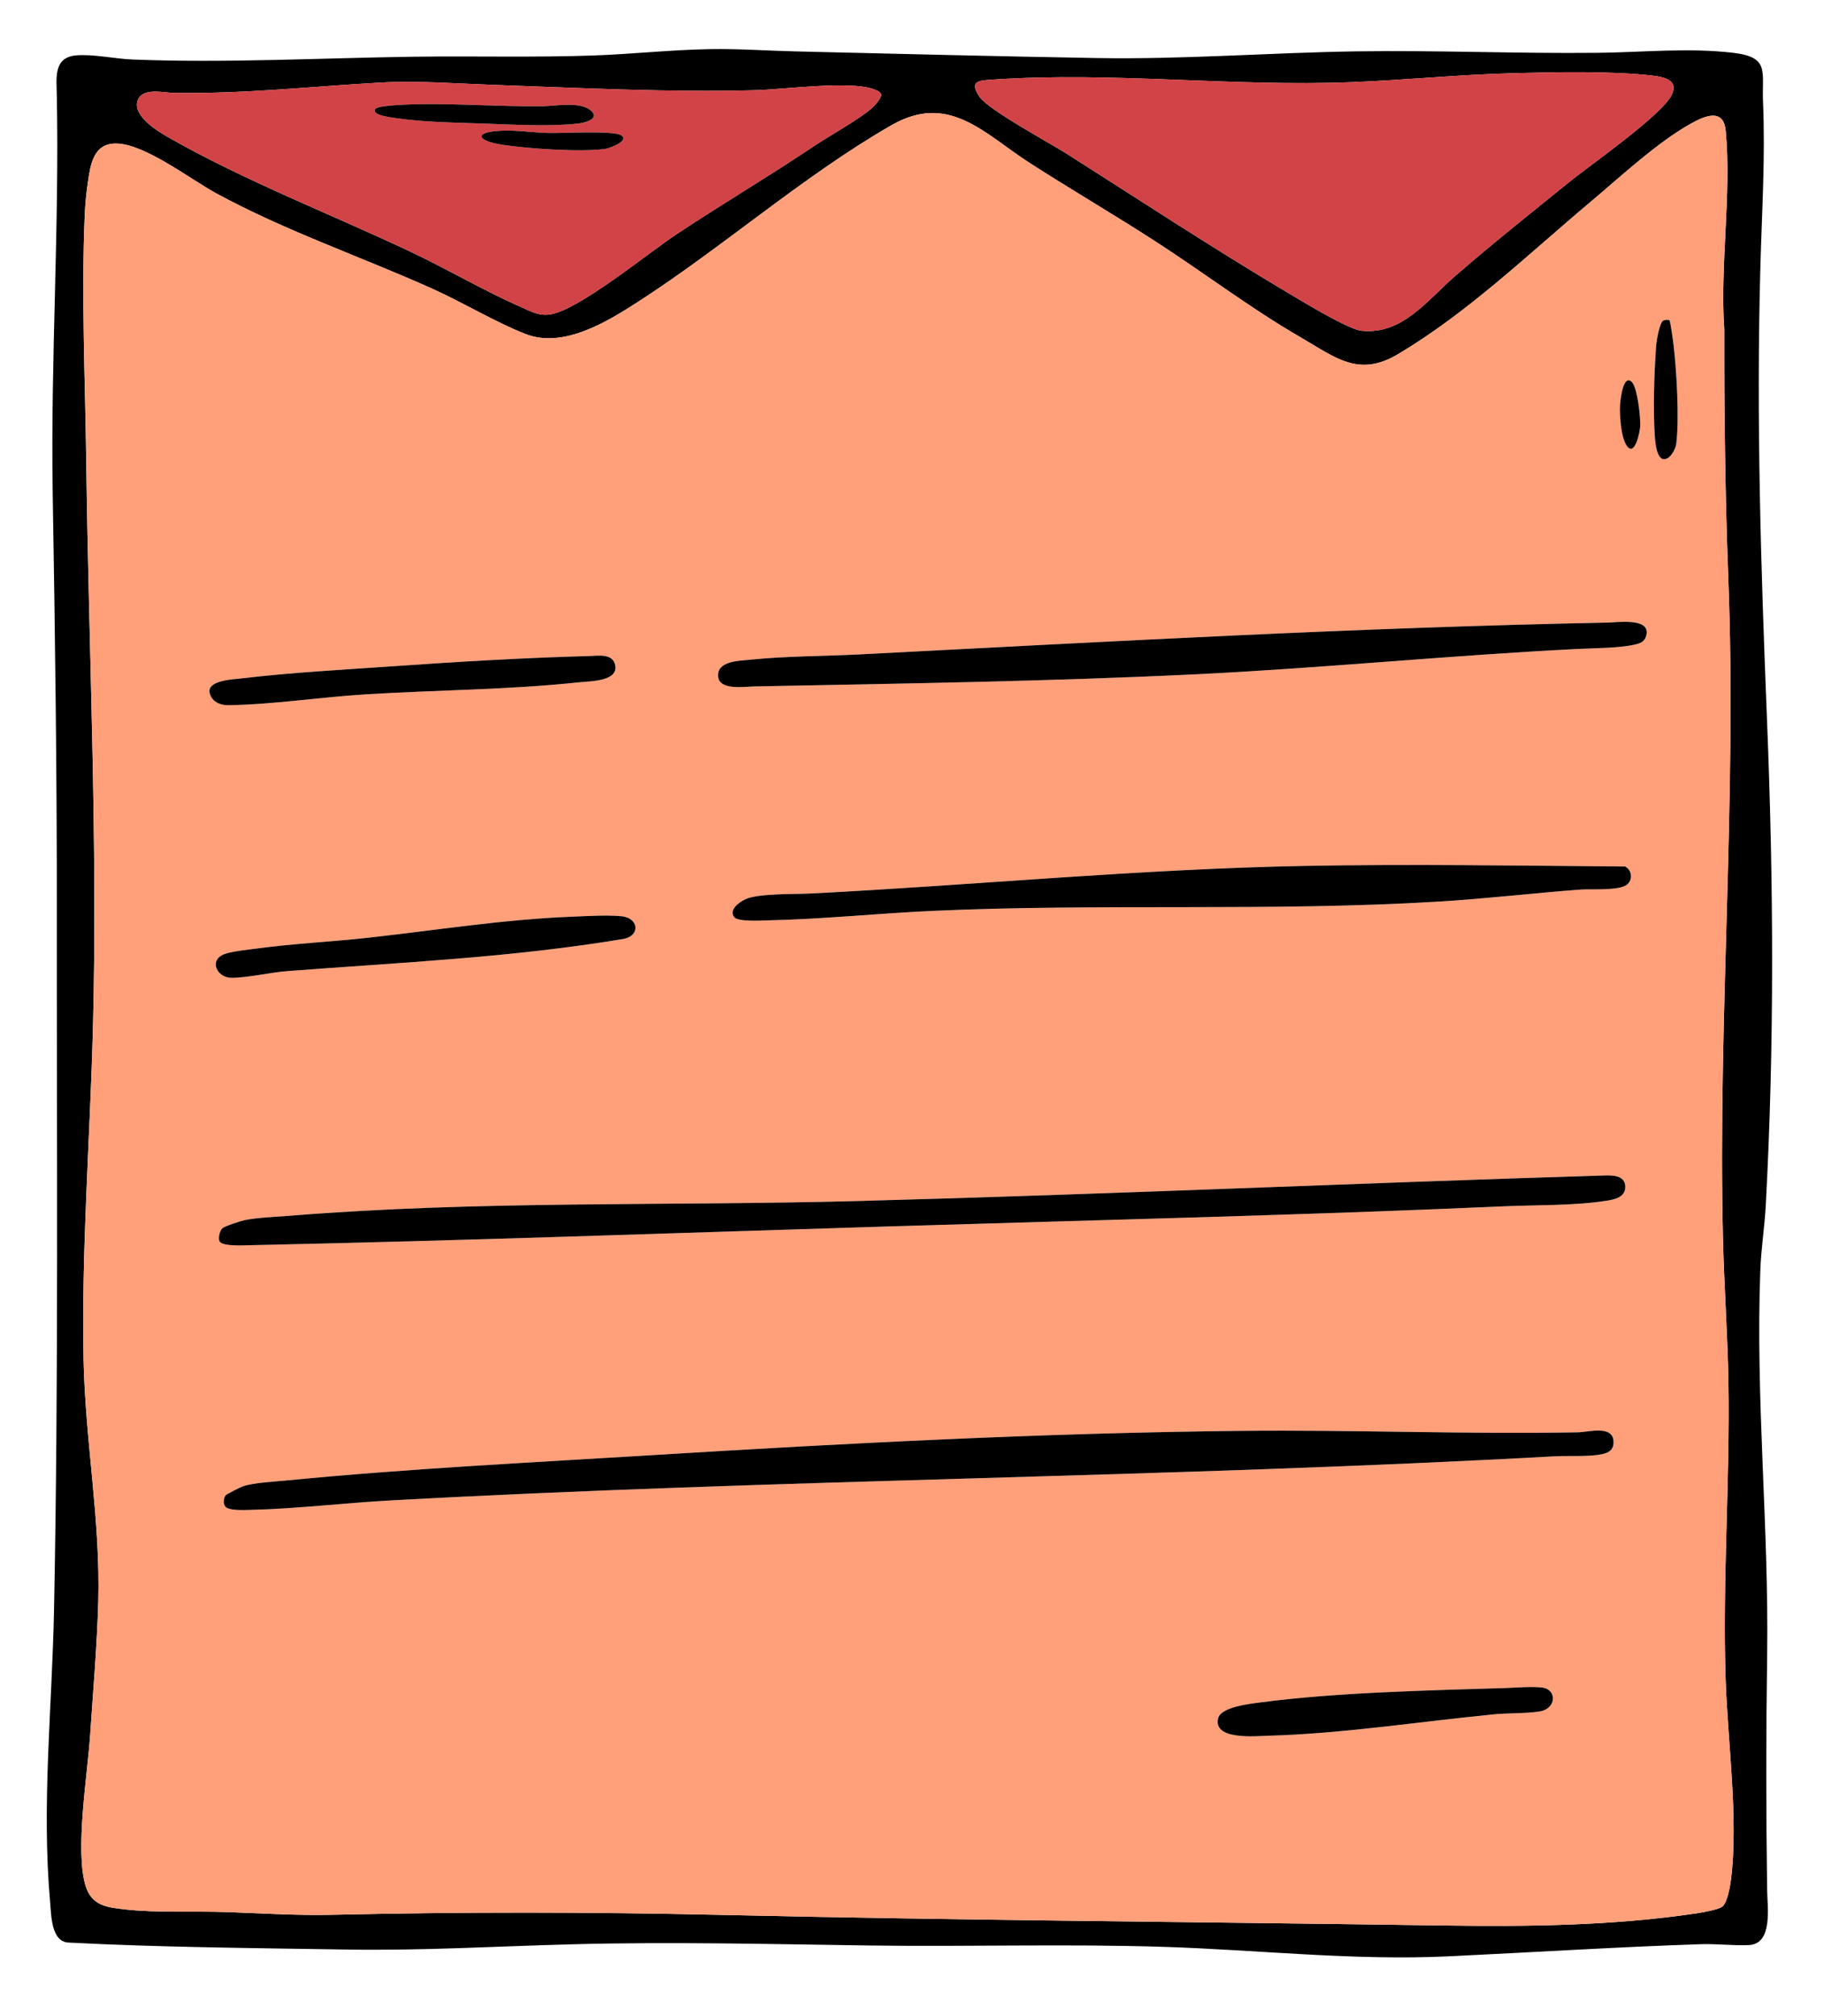
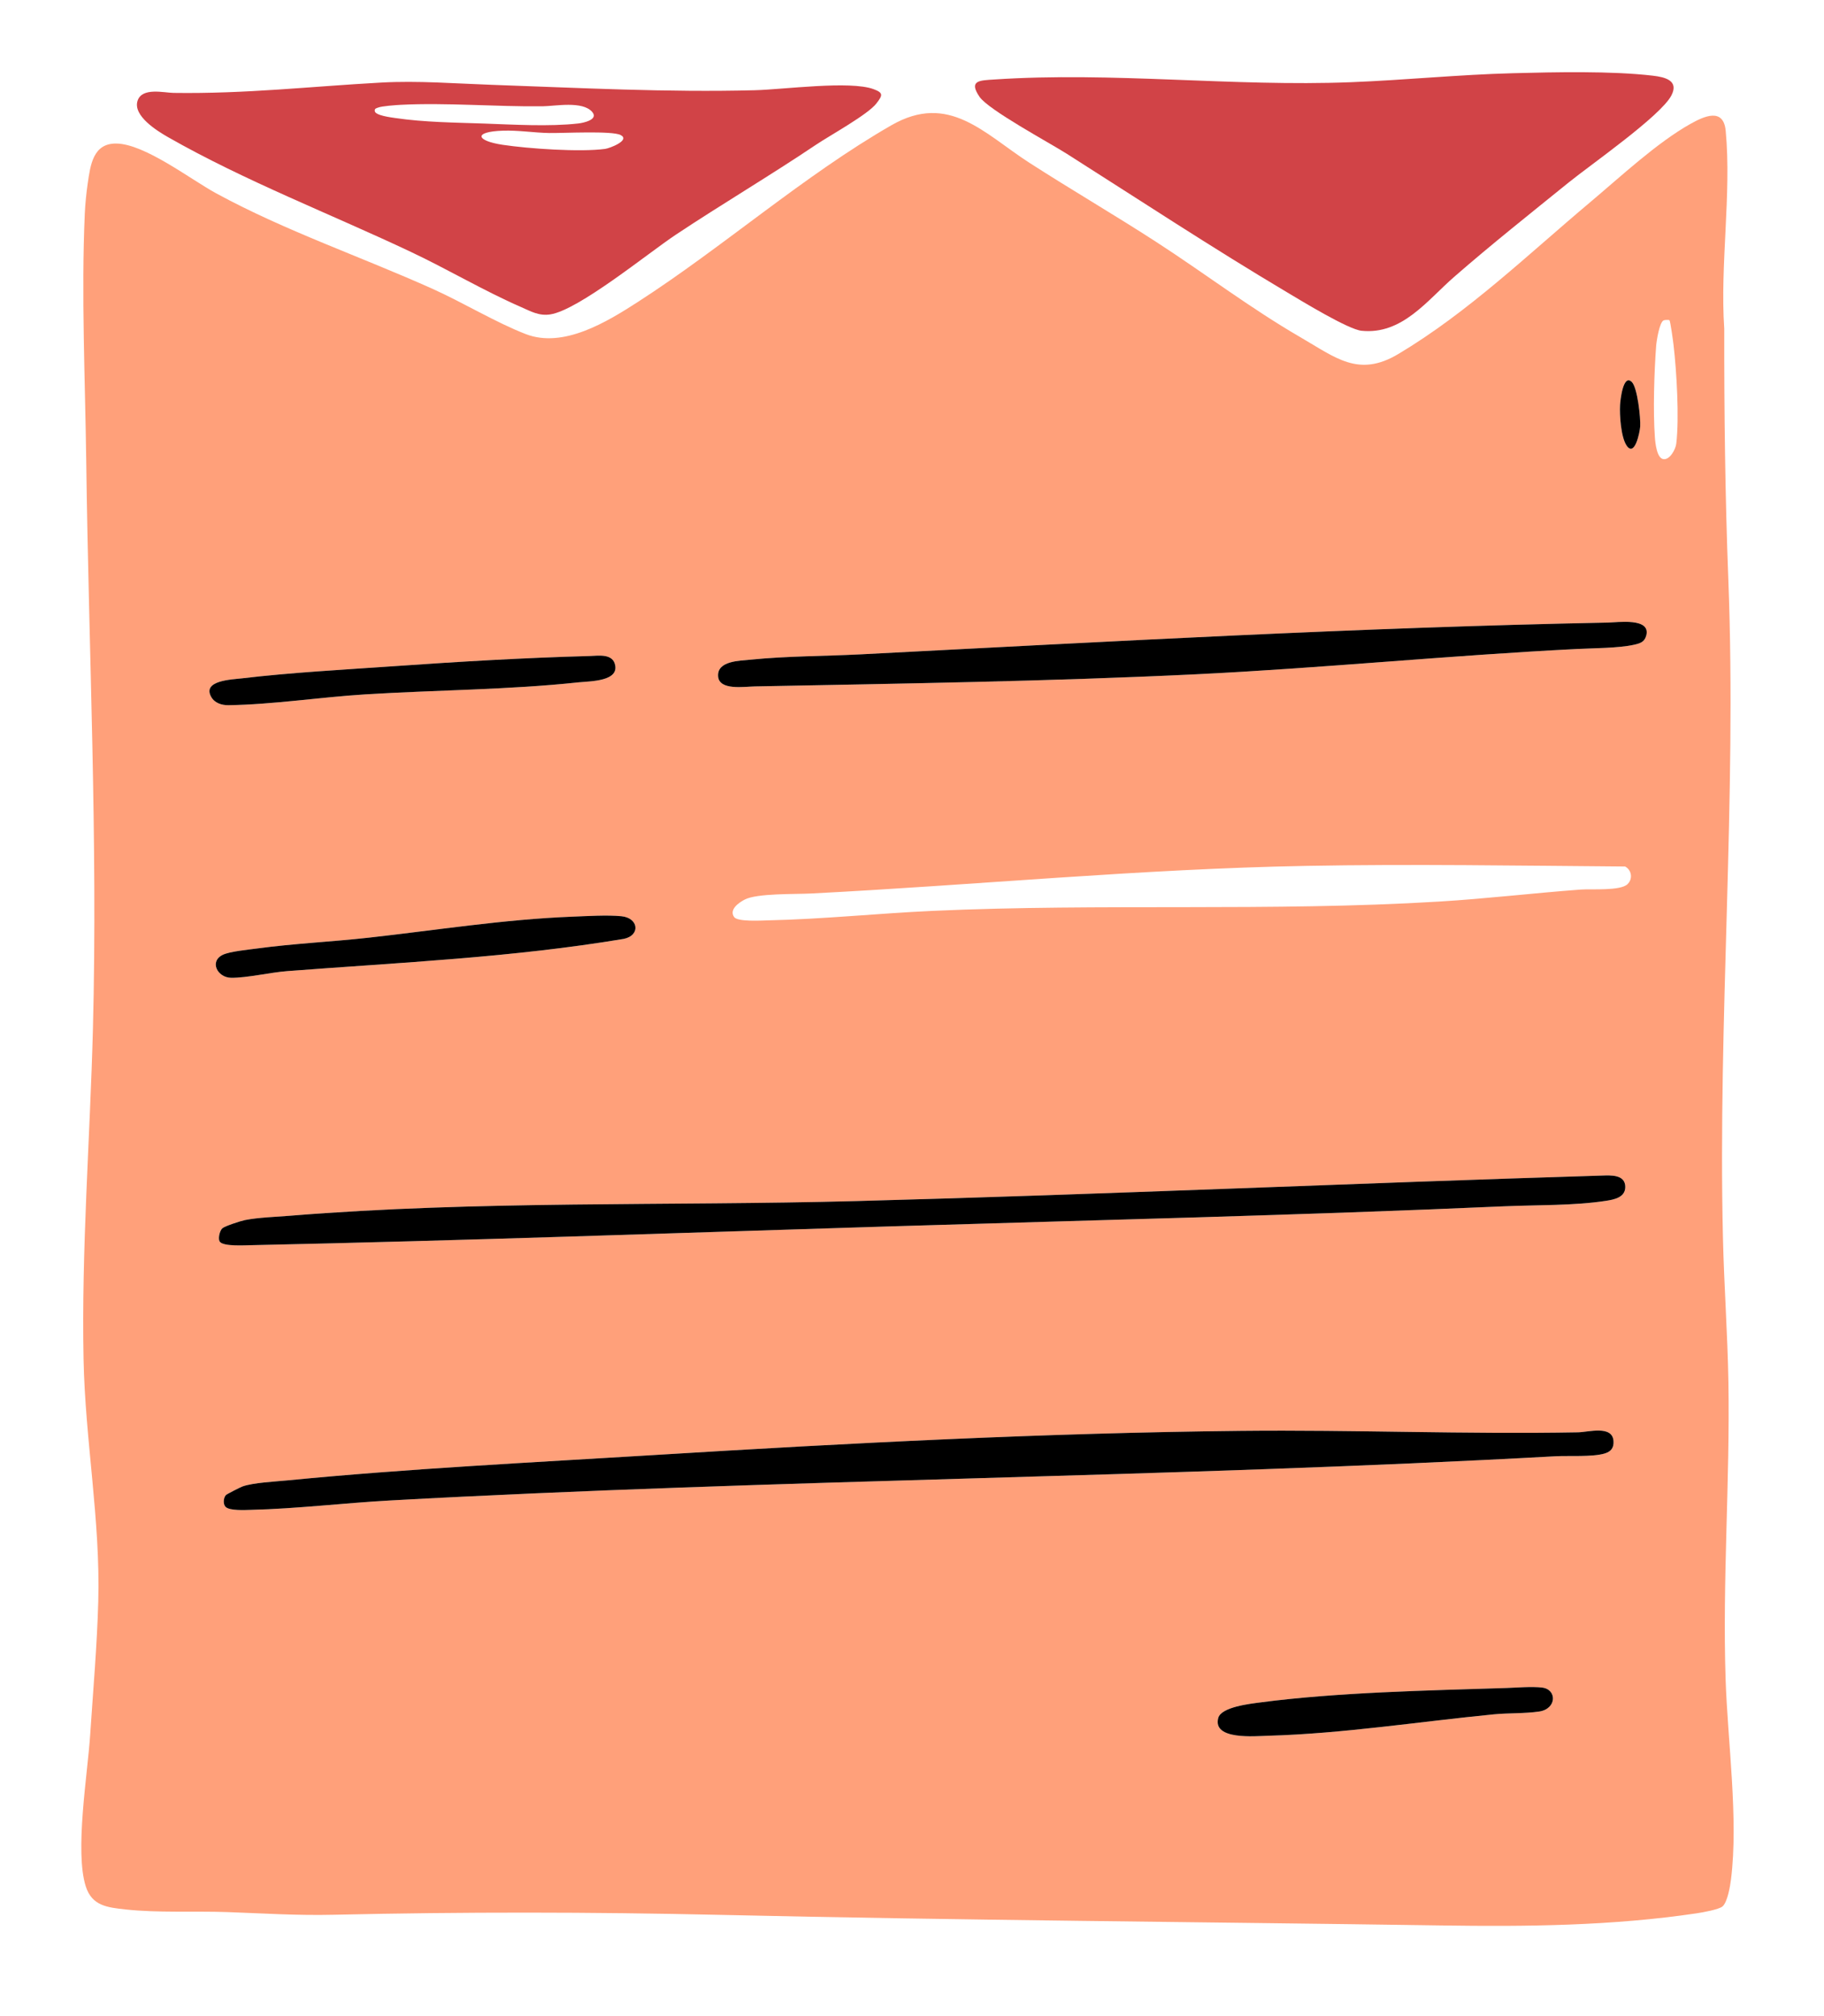
<svg xmlns="http://www.w3.org/2000/svg" id="Layer_1" data-name="Layer 1" viewBox="0 0 655.06 723.69">
  <defs>
    <style>
      .cls-1 {
        fill: #d14347;
      }

      .cls-2 {
        fill: #ffa07a;
      }
    </style>
  </defs>
-   <path d="M634.64,594.56c.68-46.25-4.23-92.46-2.44-138.73.29-7.64,1.52-15.37,1.94-23.01,3.14-58,2.81-116.12.46-174.17-2.19-54.26-3.91-108.83-2.38-163.18.56-19.96,1.79-39,.94-59-.46-10.82,2.53-15.98-10.78-17.52-16.11-1.88-32.36-.17-48.44.01-28.97.32-57.93-.96-86.9-.52-31.03.47-62.01,2.93-93.05,2.4-36.01-.62-72.05-1.53-108-2.38-10.36-.24-20.73-1-31.04-.82-13.97.24-27.98,1.79-41.87,2.28-21.42.75-42.88.15-64.34.44-33.57.45-67.64,2.34-101.26,1-6.16-.25-14.21-2.01-20.15-1.48-8.11.72-7.06,7.97-6.93,14.17.95,47.58-2.26,95.27-1.47,143.02.84,49.96,1.52,100.06,1.48,150.21-.06,83.41.65,167.18-1,250.44-.69,35.09-4.52,70.09-1.41,105.11.42,4.77.4,14.2,6.59,14.52,33.08,1.72,66.43,1.96,99.71,2.5,27.43.44,53.74-1.15,81.1-1.88,35.86-.96,71.6-.05,107.49.44,34.91.47,70.13-.63,105.09.48,33.98,1.08,68.14,5.01,102.21,3.4,30.19-1.43,60.42-3.35,90.66-4.36,5.6-.19,11.85.58,17.21.32,8.71-.41,6.67-13.46,6.58-19.75-.4-28.15-.41-55.81,0-83.94ZM357.02,28.54c42.66-2.85,85.52,2.64,128.14.97,19.34-.75,38.77-2.73,58.19-3.23,15.16-.4,35.33-.85,50.18.88,4.56.52,9.47,1.79,6.73,7.09-3.79,7.35-29.04,24.89-36.89,31.25-13.73,11.11-27.72,22.21-41.04,33.81-9.83,8.55-18.74,20.91-33.34,19.43-4.82-.48-21.47-10.66-26.6-13.71-26.83-15.94-52.93-33.1-79.26-49.82-6.31-4.01-28.13-15.73-31.36-20.47-4.04-5.92.13-5.86,5.25-6.2ZM49.4,36.19c1.58-4.94,9.47-2.88,12.96-2.84,26.08.37,48.96-2.31,74.54-3.71,13.25-.73,26.53.35,39.69.81,31.55,1.09,62.95,2.77,94.55,1.94,10.21-.26,34.09-3.51,42.58-.39,3.69,1.36,3.21,2.28,1.03,5.13-3.07,4-16.65,11.45-21.66,14.81-16.57,11.13-33.67,21.22-50.29,32.25-10.08,6.69-35,27.14-45.21,28.68-4.05.62-6.98-1.12-10.53-2.67-13.18-5.75-26.23-13.5-39.33-19.69-28.68-13.57-59.84-25.56-87.35-41.26-3.9-2.22-12.71-7.66-10.98-13.06ZM621.66,674.67c-.3,2.41-1.24,8.11-3.02,9.69-1.27,1.14-7.3,2.19-9.28,2.49-30.3,4.51-61.06,4.81-91.57,4.36-86.41-1.27-172.87-1.84-259.16-3.8-46.12-1.04-92.51-1.09-138.69-.04-13.4.31-25.06-.49-38.35-.96-11.79-.41-24.95.32-36.48-.94-6.55-.72-12.06-1.28-14.3-8.26-4.02-12.56.64-40.23,1.57-54.36,1.05-15.79,2.48-32.22,2.91-47.96.8-29.16-4.7-57.79-5.28-86.9-.79-39.45,2.32-79.06,3.36-118.49,1.78-68.03-1.52-135.98-2.4-203.98-.38-28.97-1.8-59.89-.52-88.78.15-3.43.56-7.53,1.06-10.94.96-6.56,1.92-14.37,10.24-14.27,10.27.13,26.47,12.74,35.9,17.88,24.8,13.5,52.16,22.79,77.91,34.38,10.79,4.86,22.58,12.02,33.27,16.15,13.48,5.21,29.11-4.36,40.26-11.55,30.58-19.71,59.73-45.46,91.07-63.44,20.64-11.84,33.24,2.99,49.61,13.54,15.03,9.67,30.52,18.68,45.51,28.39,17.33,11.22,33.83,23.81,51.72,34.17,12.72,7.37,20.9,14.54,35.14,6.06,25.23-15.04,46.78-35.91,69.13-54.67,10.7-8.99,23.86-21.27,35.85-27.98,4.9-2.74,11.85-5.94,12.64,2.53,2.13,22.65-2.09,48.11-.52,71.06-.05,30.12.31,60.08,1.47,90.19,3.03,78.75-3.8,157.32-1.94,236.12.4,17.22,1.67,34.57,1.96,51.78.59,35.61-2.16,71.05-1.01,106.58.73,22.29,4.66,50.25,1.94,71.95Z" />
  <path class="cls-2" d="M619.72,602.72c-1.15-35.53,1.6-70.97,1.01-106.58-.29-17.21-1.56-34.56-1.96-51.78-1.86-78.8,4.97-157.37,1.94-236.12-1.16-30.11-1.52-60.07-1.47-90.19-1.57-22.95,2.65-48.41.52-71.06-.79-8.47-7.74-5.27-12.64-2.53-11.99,6.71-25.15,18.99-35.85,27.98-22.35,18.76-43.9,39.63-69.13,54.67-14.24,8.48-22.42,1.31-35.14-6.06-17.89-10.36-34.39-22.95-51.72-34.17-14.99-9.71-30.48-18.72-45.51-28.39-16.37-10.55-28.97-25.38-49.61-13.54-31.34,17.98-60.49,43.73-91.07,63.44-11.15,7.19-26.78,16.76-40.26,11.55-10.69-4.13-22.48-11.29-33.27-16.15-25.75-11.59-53.11-20.88-77.91-34.38-9.43-5.14-25.63-17.75-35.9-17.88-8.32-.1-9.28,7.71-10.24,14.27-.5,3.41-.91,7.51-1.06,10.94-1.28,28.89.14,59.81.52,88.78.88,68,4.18,135.95,2.4,203.98-1.04,39.43-4.15,79.04-3.36,118.49.58,29.11,6.08,57.74,5.28,86.9-.43,15.74-1.86,32.17-2.91,47.96-.93,14.13-5.59,41.8-1.57,54.36,2.24,6.98,7.75,7.54,14.3,8.26,11.53,1.26,24.69.53,36.48.94,13.29.47,24.95,1.27,38.35.96,46.18-1.05,92.57-1,138.69.04,86.29,1.96,172.75,2.53,259.16,3.8,30.51.45,61.27.15,91.57-4.36,1.98-.3,8.01-1.35,9.28-2.49,1.78-1.58,2.72-7.28,3.02-9.69,2.72-21.7-1.21-49.66-1.94-71.95ZM581.82,145.36c.09-1.61,1.08-11.29,4.21-8.24,2.05,2,3.21,12.95,3.02,15.96-.14,2.16-1.98,11.24-4.92,6.81-2-3.01-2.52-10.92-2.31-14.53ZM75.86,250.19c-3.36-5.93,7.45-6.25,10.99-6.67,17.69-2.1,36.39-3.1,54.21-4.34,23.5-1.64,47.1-3.05,70.7-3.68,2.87-.08,7.86-.94,9.01,2.72,2.03,6.46-8.95,6.3-12.99,6.73-25.24,2.7-51.38,2.75-76.77,4.33-15.91.99-33.25,3.66-48.96,3.87-2.41.04-4.96-.77-6.19-2.96ZM80.03,342.75c2.48-1.19,9.13-1.83,12.16-2.24,13.31-1.8,26.89-2.42,40.25-3.9,24.29-2.7,48.61-6.59,73.08-7.54,5.29-.2,12.51-.66,17.64-.16,6.21.6,6.93,6.88.88,8.13-40.04,6.7-80.45,8.48-120.87,11.57-6.05.46-14.58,2.47-20.16,2.4-4.91-.06-7.94-5.87-2.98-8.26ZM552.76,614.41c-5.15.76-11.05.5-16.27,1.01-26.77,2.61-54.19,6.93-81.08,7.69-4.7.13-20.01,1.61-17.9-6.38,1.06-3.98,11.53-5.11,15.06-5.58,27.73-3.66,60.26-4.29,88.38-5.19,3.83-.13,9.14-.59,12.82-.16,5.48.64,5.34,7.68-1.01,8.61ZM576.27,521.79c-4.42,1.31-12.85.72-17.73.99-139.36,7.68-279.01,8.19-418.42,15.86-16.42.9-33.56,2.98-49.89,3.37-2.16.05-7.84.4-9.25-1.1-.91-.97-.76-3.18.13-4.19.3-.34,5.24-2.85,5.99-3.11,3.94-1.38,11.6-1.73,16.07-2.17,43.36-4.24,88.38-6.44,131.97-9.12,70.1-4.3,140.37-7.93,210.63-8.66,40.32-.42,80.66,1.26,120.97.52,3.73-.07,12.31-2.63,12.72,3.11.18,2.44-.89,3.82-3.19,4.5ZM576.74,431.08c-11.5,1.77-24.73,1.45-36.43,1.96-73.52,3.24-146.79,4.94-220.26,7.2-76.54,2.35-153.26,5.13-229.82,6.76-2.43.05-9.62.48-11.17-1.11-.95-.97-.17-4.11.79-4.95.93-.82,6.61-2.65,8.09-2.95,4.79-.95,11.19-1.16,16.19-1.56,67.58-5.48,135.67-3.47,203.48-5.27,89.26-2.37,178.53-6.44,267.73-9.15,3.15-.1,8.34-.43,8.35,4.09,0,3.81-4.09,4.54-6.95,4.98ZM584.48,317.42c-2.58,2.46-12.99,1.64-16.8,1.92-16.95,1.26-33.89,3.28-50.87,4.31-60.45,3.66-121.34.58-181.89,3.34-19.63.9-39.32,2.97-58.98,3.4-2.5.06-11.03.59-12.29-1.18-1.91-2.7,1.72-5.22,3.85-6.3,4.43-2.27,18.01-1.86,23.76-2.16,59.25-3.02,118.34-8.82,177.71-9.91,38.16-.71,76.57-.07,114.66.22,2.38,1.26,2.84,4.47.85,6.36ZM591.22,228.16c-.63,2.36-2.27,2.82-4.4,3.3-5.47,1.23-14.67,1.22-20.56,1.52-45.67,2.29-91.09,6.86-136.8,9.08-52.59,2.54-105.63,3.33-158.32,4.35-3.94.08-12.88,1.53-13.24-3.62-.4-5.58,7.68-5.58,11.79-5.99,12.9-1.3,26.38-1.24,39.36-1.9,89.35-4.59,178.8-9.65,268.37-11.4,3.56-.07,15.54-1.84,13.8,4.66ZM602,159.31c-.23,1.92-2.23,5.76-4.55,5.52-2.48-.25-2.99-5.95-3.13-7.93-.68-9.39-.25-23.16.45-32.65.13-1.75,1.19-8.69,2.74-9.26.4-.15,1.8-.22,2.04-.03.34.29,1.34,7.67,1.47,8.83,1.11,9.39,2.1,26.38.98,35.52Z" />
  <path class="cls-1" d="M600.26,34.25c-3.79,7.35-29.04,24.89-36.89,31.25-13.73,11.11-27.72,22.21-41.04,33.81-9.83,8.55-18.74,20.91-33.34,19.43-4.82-.48-21.47-10.66-26.6-13.71-26.83-15.94-52.93-33.1-79.26-49.82-6.31-4.01-28.13-15.73-31.36-20.47-4.04-5.92.13-5.86,5.25-6.2,42.66-2.85,85.52,2.64,128.14.97,19.34-.75,38.77-2.73,58.19-3.23,15.16-.4,35.33-.85,50.18.88,4.56.52,9.47,1.79,6.73,7.09Z" />
  <path class="cls-1" d="M313.72,32c-8.49-3.12-32.37.13-42.58.39-31.6.83-63-.85-94.55-1.94-13.16-.46-26.44-1.54-39.69-.81-25.58,1.4-48.46,4.08-74.54,3.71-3.49-.04-11.38-2.1-12.96,2.84-1.73,5.4,7.08,10.84,10.98,13.06,27.51,15.7,58.67,27.69,87.35,41.26,13.1,6.19,26.15,13.94,39.33,19.69,3.55,1.55,6.48,3.29,10.53,2.67,10.21-1.54,35.13-21.99,45.21-28.68,16.62-11.03,33.72-21.12,50.29-32.25,5.01-3.36,18.59-10.81,21.66-14.81,2.18-2.85,2.66-3.77-1.03-5.13ZM142.1,42.39c-1.44-.21-7.51-.93-7.51-2.58-.1-.9.6-.94,1.21-1.19,1.32-.54,6.39-.9,8.14-.99,16.23-.84,34.28.72,50.91.53,4.59-.06,14.36-2.02,17.83,2.03,2.36,2.76-3.12,3.92-4.95,4.13-10.49,1.2-23.44.4-34,.03-10.36-.36-21.39-.45-31.63-1.96ZM217.33,53.45c-8.93,1.22-27.63-.08-36.84-1.47-9.4-1.41-10.74-4.69.08-5.07,5.53-.19,11.16.74,16.63.84,4.87.09,22.58-.88,25.68.72,3.61,1.86-3.83,4.74-5.55,4.98Z" />
  <path d="M576.27,521.79c-4.42,1.31-12.85.72-17.73.99-139.36,7.68-279.01,8.19-418.42,15.86-16.42.9-33.56,2.98-49.89,3.37-2.16.05-7.84.4-9.25-1.1-.91-.97-.76-3.18.13-4.19.3-.34,5.24-2.85,5.99-3.11,3.94-1.38,11.6-1.73,16.07-2.17,43.36-4.24,88.38-6.44,131.97-9.12,70.1-4.3,140.37-7.93,210.63-8.66,40.32-.42,80.66,1.26,120.97.52,3.73-.07,12.31-2.63,12.72,3.11.18,2.44-.89,3.82-3.19,4.5Z" />
  <path d="M583.69,426.1c0,3.81-4.09,4.54-6.95,4.98-11.5,1.77-24.73,1.45-36.43,1.96-73.52,3.24-146.79,4.94-220.26,7.2-76.54,2.35-153.26,5.13-229.82,6.76-2.43.05-9.62.48-11.17-1.11-.95-.97-.17-4.11.79-4.95.93-.82,6.61-2.65,8.09-2.95,4.79-.95,11.19-1.16,16.19-1.56,67.58-5.48,135.67-3.47,203.48-5.27,89.26-2.37,178.53-6.44,267.73-9.15,3.15-.1,8.34-.43,8.35,4.09Z" />
  <path d="M591.22,228.16c-.63,2.36-2.27,2.82-4.4,3.3-5.47,1.23-14.67,1.22-20.56,1.52-45.67,2.29-91.09,6.86-136.8,9.08-52.59,2.54-105.63,3.33-158.32,4.35-3.94.08-12.88,1.53-13.24-3.62-.4-5.58,7.68-5.58,11.79-5.99,12.9-1.3,26.38-1.24,39.36-1.9,89.35-4.59,178.8-9.65,268.37-11.4,3.56-.07,15.54-1.84,13.8,4.66Z" />
-   <path d="M584.48,317.42c-2.58,2.46-12.99,1.64-16.8,1.92-16.95,1.26-33.89,3.28-50.87,4.31-60.45,3.66-121.34.58-181.89,3.34-19.63.9-39.32,2.97-58.98,3.4-2.5.06-11.03.59-12.29-1.18-1.91-2.7,1.72-5.22,3.85-6.3,4.43-2.27,18.01-1.86,23.76-2.16,59.25-3.02,118.34-8.82,177.71-9.91,38.16-.71,76.57-.07,114.66.22,2.38,1.26,2.84,4.47.85,6.36Z" />
  <path d="M224.04,337.04c-40.04,6.7-80.45,8.48-120.87,11.57-6.05.46-14.58,2.47-20.16,2.4-4.91-.06-7.94-5.87-2.98-8.26,2.48-1.19,9.13-1.83,12.16-2.24,13.31-1.8,26.89-2.42,40.25-3.9,24.29-2.7,48.61-6.59,73.08-7.54,5.29-.2,12.51-.66,17.64-.16,6.21.6,6.93,6.88.88,8.13Z" />
  <path d="M207.78,244.95c-25.24,2.7-51.38,2.75-76.77,4.33-15.91.99-33.25,3.66-48.96,3.87-2.41.04-4.96-.77-6.19-2.96-3.36-5.93,7.45-6.25,10.99-6.67,17.69-2.1,36.39-3.1,54.21-4.34,23.5-1.64,47.1-3.05,70.7-3.68,2.87-.08,7.86-.94,9.01,2.72,2.03,6.46-8.95,6.3-12.99,6.73Z" />
  <path d="M552.76,614.41c-5.15.76-11.05.5-16.27,1.01-26.77,2.61-54.19,6.93-81.08,7.69-4.7.13-20.01,1.61-17.9-6.38,1.06-3.98,11.53-5.11,15.06-5.58,27.73-3.66,60.26-4.29,88.38-5.19,3.83-.13,9.14-.59,12.82-.16,5.48.64,5.34,7.68-1.01,8.61Z" />
-   <path d="M602,159.31c-.23,1.92-2.23,5.76-4.55,5.52-2.48-.25-2.99-5.95-3.13-7.93-.68-9.39-.25-23.16.45-32.65.13-1.75,1.19-8.69,2.74-9.26.4-.15,1.8-.22,2.04-.03.34.29,1.34,7.67,1.47,8.83,1.11,9.39,2.1,26.38.98,35.52Z" />
  <path d="M589.05,153.08c-.14,2.16-1.98,11.24-4.92,6.81-2-3.01-2.52-10.92-2.31-14.53.09-1.61,1.08-11.29,4.21-8.24,2.05,2,3.21,12.95,3.02,15.96Z" />
-   <path d="M207.73,44.32c-10.49,1.2-23.44.4-34,.03-10.36-.36-21.39-.45-31.63-1.96-1.44-.21-7.51-.93-7.51-2.58-.1-.9.6-.94,1.21-1.19,1.32-.54,6.39-.9,8.14-.99,16.23-.84,34.28.72,50.91.53,4.59-.06,14.36-2.02,17.83,2.03,2.36,2.76-3.12,3.92-4.95,4.13Z" />
-   <path d="M217.33,53.45c-8.93,1.22-27.63-.08-36.84-1.47-9.4-1.41-10.74-4.69.08-5.07,5.53-.19,11.16.74,16.63.84,4.87.09,22.58-.88,25.68.72,3.61,1.86-3.83,4.74-5.55,4.98Z" />
</svg>